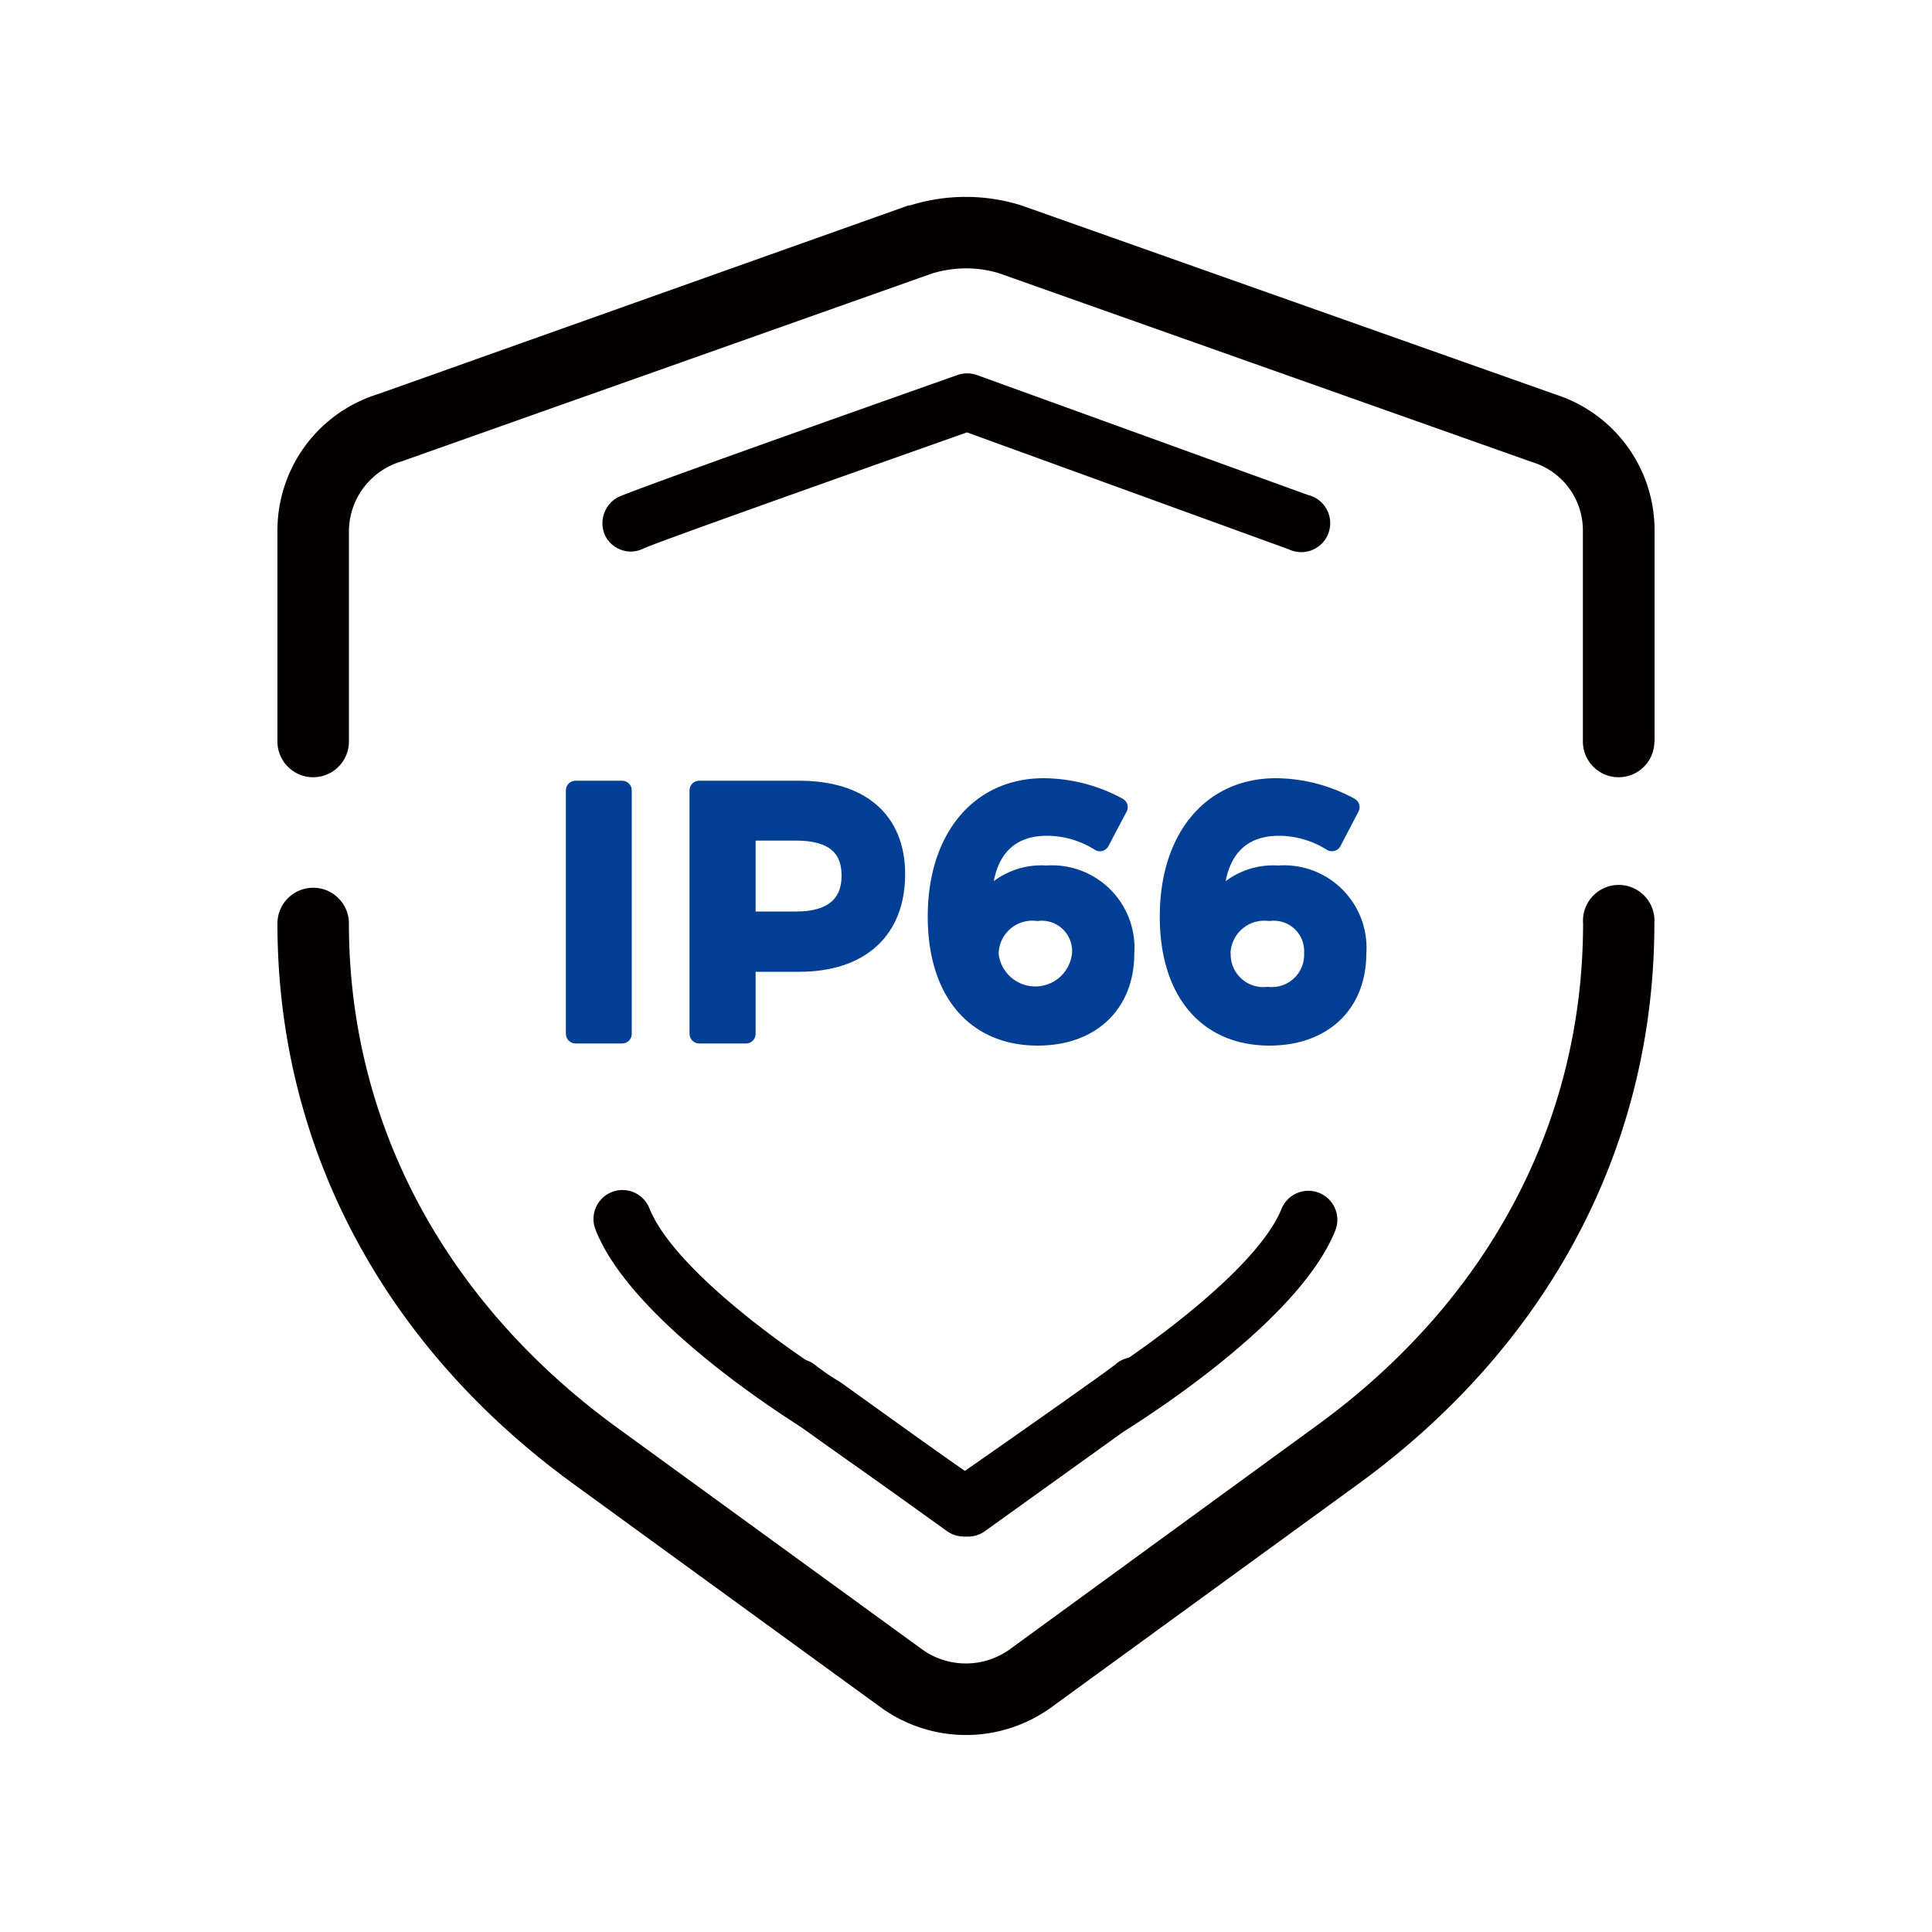
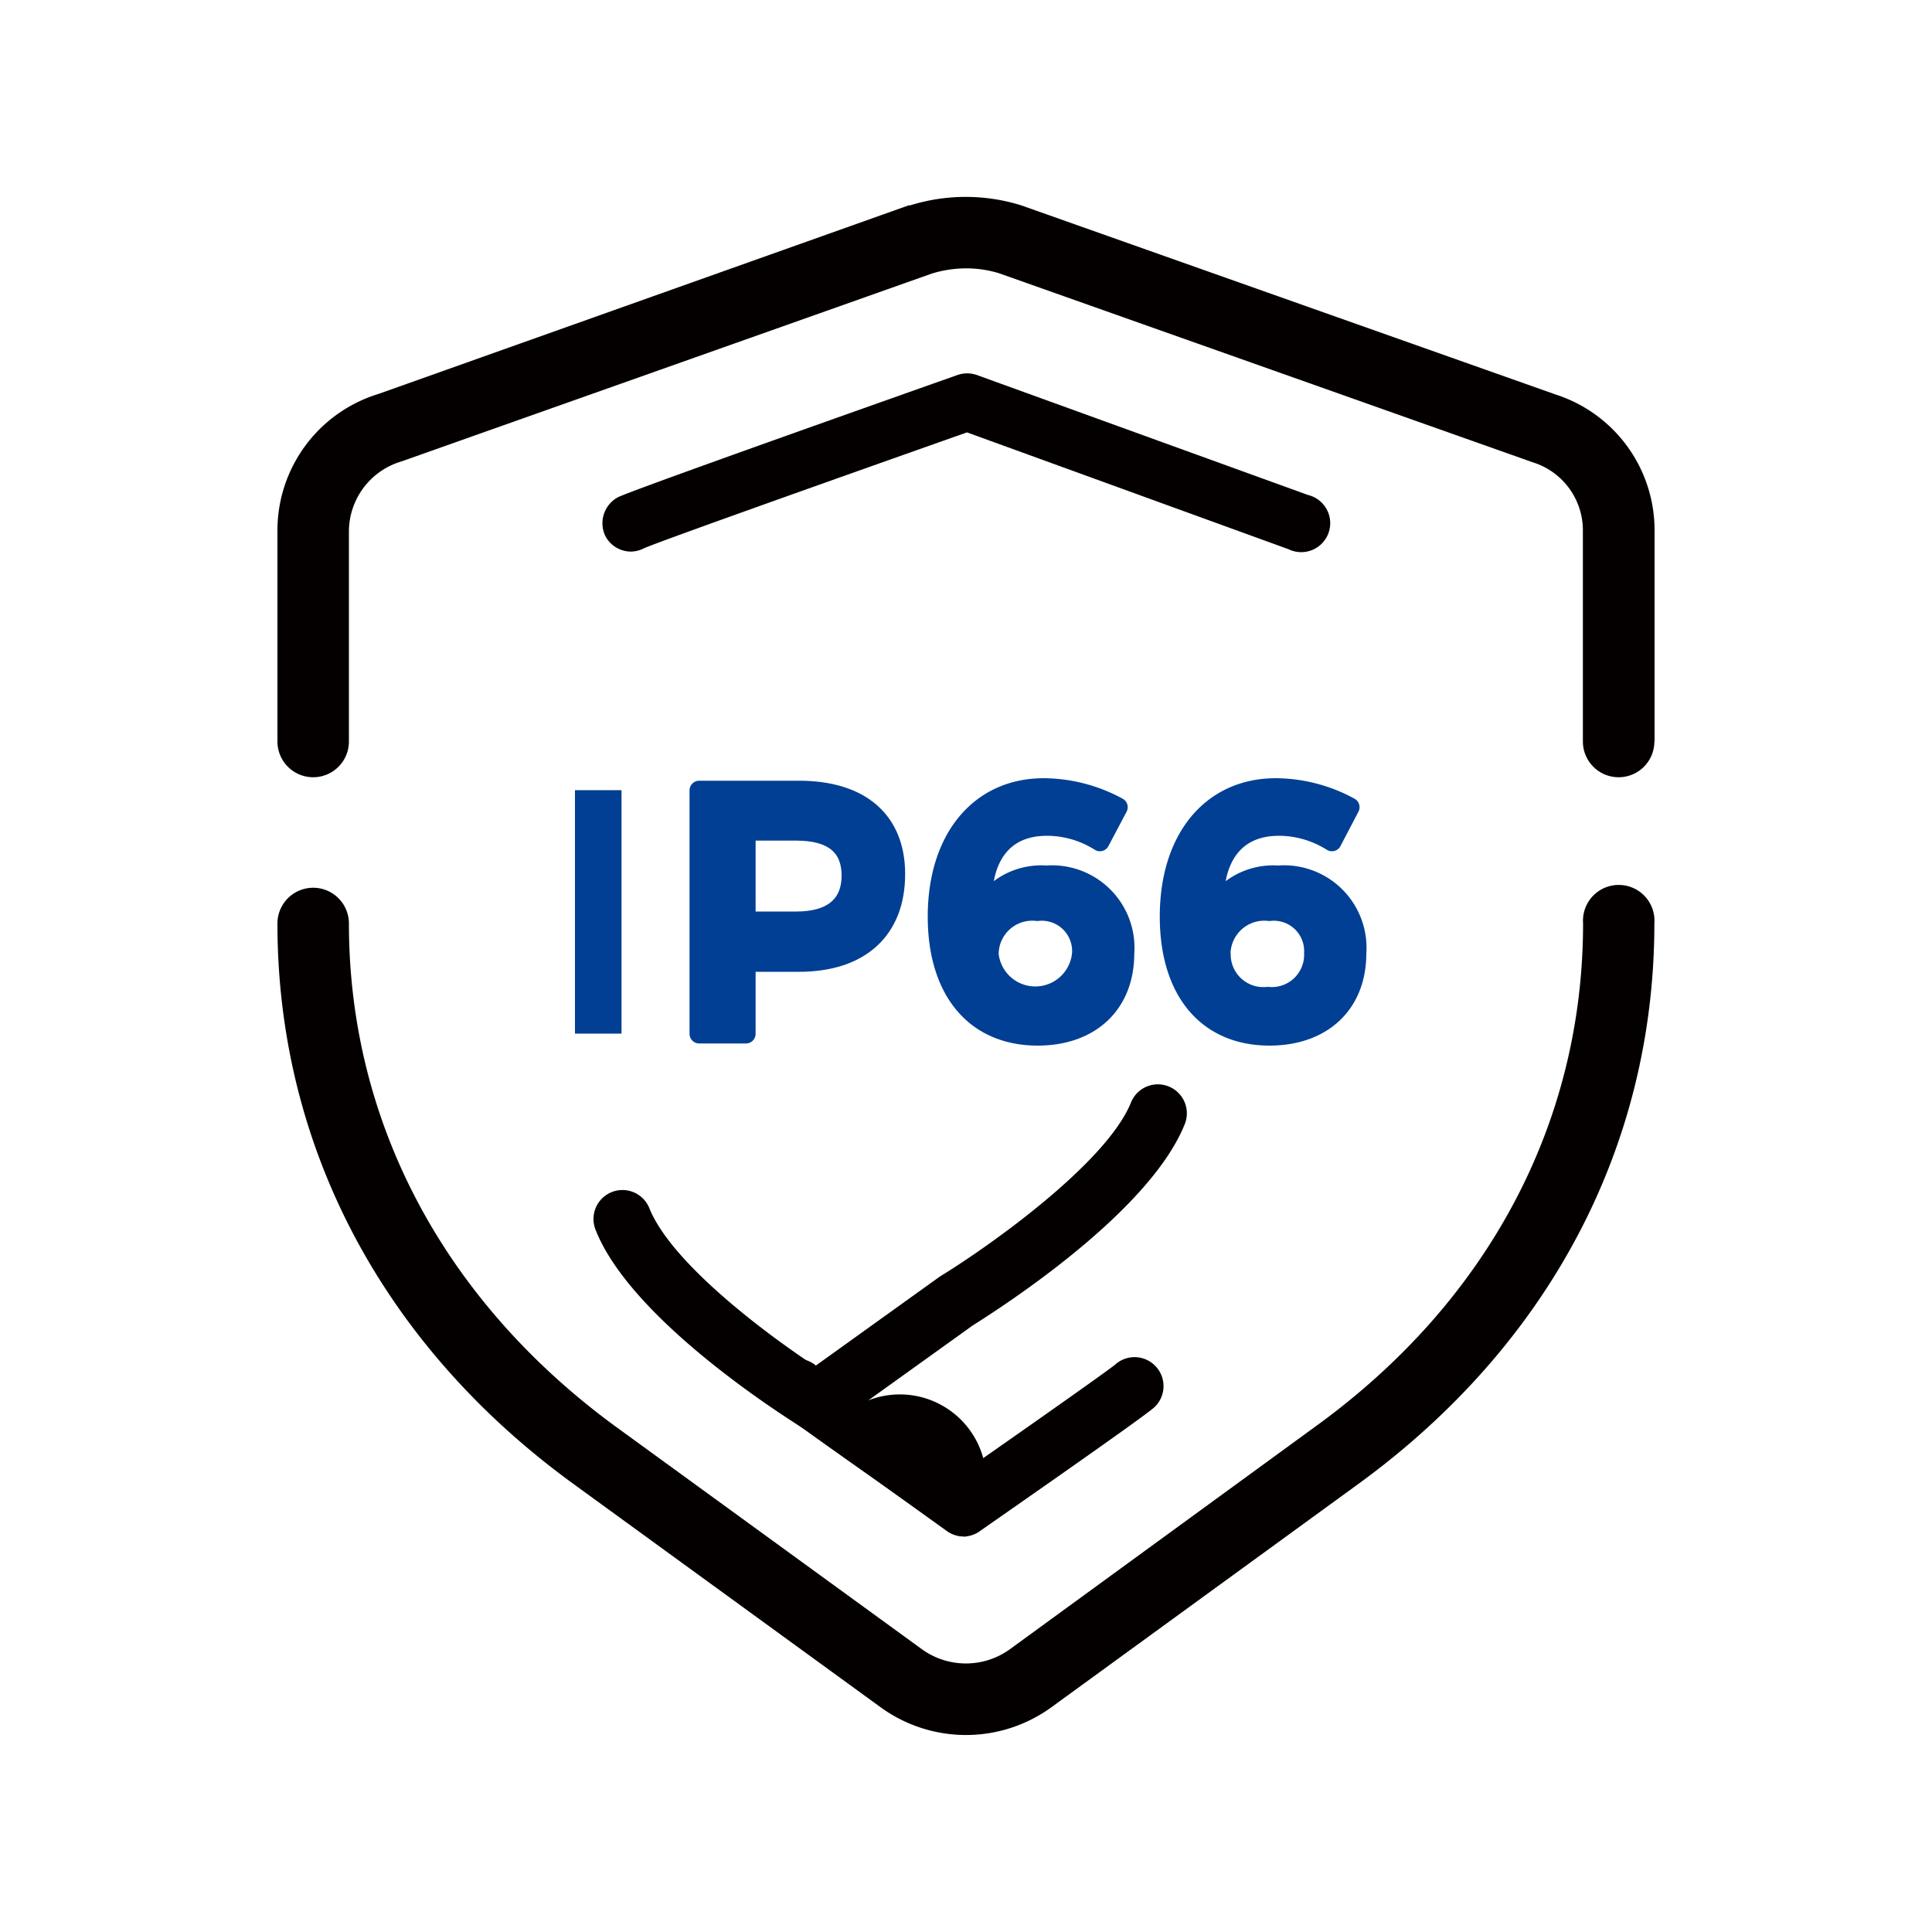
<svg xmlns="http://www.w3.org/2000/svg" viewBox="0 0 100 100">
  <defs>
    <style>.cls-1,.cls-5{fill:none;}.cls-2{fill:#040000;}.cls-3{isolation:isolate;}.cls-4{fill:#003f93;}.cls-5{stroke:#003f93;stroke-linecap:round;stroke-linejoin:round;}</style>
  </defs>
  <g id="图层_2" data-name="图层 2">
    <g id="图层_1-2" data-name="图层 1">
      <rect class="cls-1" width="100" height="100" />
      <path class="cls-2" d="M32.65,28.55a1.5,1.5,0,0,1-1.32-.81,1.53,1.53,0,0,1,.65-2c.59-.31,11.27-4.1,17.58-6.33a1.52,1.52,0,0,1,1,0L67.7,25.62a1.5,1.5,0,1,1-1,2.81L50.05,22.38c-6.51,2.3-16,5.67-16.72,6A1.52,1.52,0,0,1,32.65,28.55Z" />
      <path class="cls-2" d="M85.63,47.79a1.85,1.85,0,1,0-3.69,0c0,10.3-4.9,19.54-13.79,26L52.25,85.38a3.89,3.89,0,0,1-4.51,0L31.84,73.82C23,67.34,18.06,58.1,18.06,47.8a1.85,1.85,0,0,0-3.7,0c0,11.51,5.44,21.82,15.31,29l15.9,11.56a7.52,7.52,0,0,0,8.86,0L70.32,76.8C80.19,69.61,85.63,59.31,85.63,47.79Z" />
      <path class="cls-2" d="M85.64,38.38V27.48a7.38,7.38,0,0,0-5.12-7.06h0L52.86,10.63a9.64,9.64,0,0,0-5.75,0l-.08,0L19.59,20.39a7.39,7.39,0,0,0-5.23,7.09v10.9a1.85,1.85,0,0,0,3.7,0V27.48a3.79,3.79,0,0,1,2.73-3.6l27.44-9.72A6.1,6.1,0,0,1,50,13.89a5.83,5.83,0,0,1,1.7.25l27.64,9.79a3.69,3.69,0,0,1,2.59,3.55v10.9a1.85,1.85,0,0,0,3.7,0Z" />
      <g class="cls-3">
        <path class="cls-4" d="M32.17,40.9V53.5H29.76V40.9Z" />
        <path class="cls-4" d="M46.32,45.24c0,2.88-1.81,4.55-5,4.55H38.58V53.5H36.17V40.9h5.17C44.51,40.9,46.32,42.46,46.32,45.24ZM44,45.31C44,43.76,43,43,41.21,43H38.58v4.67h2.63C43,47.67,44,46.89,44,45.31Z" />
        <path class="cls-4" d="M54.17,42.75c-2.32,0-3.44,1.66-3.35,4.21a3.62,3.62,0,0,1,3.32-1.67,3.77,3.77,0,0,1,4,4.05c0,2.63-1.79,4.27-4.5,4.27-3.23,0-5.19-2.31-5.19-6.18,0-4,2.14-6.66,5.51-6.66a8.08,8.08,0,0,1,3.83,1l-.93,1.78A5.16,5.16,0,0,0,54.17,42.75Zm-3,6.64a2.19,2.19,0,0,0,2.42,2.18A2.16,2.16,0,0,0,56,49.32a2.07,2.07,0,0,0-2.3-2.16A2.25,2.25,0,0,0,51.16,49.39Z" />
        <path class="cls-4" d="M66.18,42.75c-2.33,0-3.44,1.66-3.35,4.21a3.61,3.61,0,0,1,3.31-1.67,3.77,3.77,0,0,1,4,4.05c0,2.63-1.78,4.27-4.5,4.27-3.22,0-5.19-2.31-5.19-6.18,0-4,2.15-6.66,5.51-6.66a8.15,8.15,0,0,1,3.84,1l-.94,1.78A5.12,5.12,0,0,0,66.18,42.75Zm-3,6.64A2.41,2.41,0,0,0,68,49.32a2.08,2.08,0,0,0-2.31-2.16A2.24,2.24,0,0,0,63.17,49.39Z" />
      </g>
      <g class="cls-3">
-         <path class="cls-5" d="M32.2,40.91v12.6H29.79V40.91Z" />
        <path class="cls-5" d="M46.35,45.24c0,2.89-1.82,4.56-5,4.56H38.61v3.71H36.19V40.91h5.17C44.53,40.91,46.35,42.47,46.35,45.24Zm-2.29.08c0-1.55-1-2.31-2.83-2.31H38.61v4.67h2.62C43,47.68,44.06,46.9,44.06,45.32Z" />
        <path class="cls-5" d="M54.19,42.76c-2.32,0-3.43,1.66-3.34,4.21a3.6,3.6,0,0,1,3.31-1.67,3.77,3.77,0,0,1,4.05,4.05c0,2.63-1.78,4.27-4.5,4.27-3.22,0-5.19-2.31-5.19-6.18,0-4,2.15-6.66,5.51-6.66a8.15,8.15,0,0,1,3.84,1l-.94,1.78A5.13,5.13,0,0,0,54.19,42.76Zm-3,6.64a2.41,2.41,0,0,0,4.8-.07,2.07,2.07,0,0,0-2.3-2.16A2.24,2.24,0,0,0,51.19,49.4Z" />
        <path class="cls-5" d="M66.2,42.76c-2.32,0-3.44,1.66-3.35,4.21a3.61,3.61,0,0,1,3.31-1.67,3.77,3.77,0,0,1,4.06,4.05c0,2.63-1.79,4.27-4.51,4.27-3.22,0-5.18-2.31-5.18-6.18,0-4,2.14-6.66,5.51-6.66a8.08,8.08,0,0,1,3.83,1l-.93,1.78A5.18,5.18,0,0,0,66.2,42.76Zm-3,6.64a2.19,2.19,0,0,0,2.42,2.18A2.17,2.17,0,0,0,68,49.33a2.07,2.07,0,0,0-2.3-2.16A2.25,2.25,0,0,0,63.19,49.4Z" />
      </g>
-       <path class="cls-2" d="M50,79.53a1.51,1.51,0,0,1-.86-.27c-8.64-6-8.92-6.31-9-6.44a1.5,1.5,0,0,1,2.09-2.14c.51.41,4.72,3.37,7.79,5.51l6.38-4.58.09-.06c2.31-1.41,8.57-5.79,9.85-9a1.5,1.5,0,0,1,2.79,1.1c-1.84,4.7-9.88,9.76-11,10.47l-7.19,5.16A1.49,1.49,0,0,1,50,79.53Z" />
+       <path class="cls-2" d="M50,79.53a1.51,1.51,0,0,1-.86-.27c-8.64-6-8.92-6.31-9-6.44a1.5,1.5,0,0,1,2.09-2.14l6.38-4.58.09-.06c2.31-1.41,8.57-5.79,9.85-9a1.5,1.5,0,0,1,2.79,1.1c-1.84,4.7-9.88,9.76-11,10.47l-7.19,5.16A1.49,1.49,0,0,1,50,79.53Z" />
      <path class="cls-2" d="M49.88,79.53a1.5,1.5,0,0,1-.88-.29l-7.19-5.16c-1.15-.71-9.19-5.77-11-10.47a1.5,1.5,0,0,1,2.79-1.1c1.28,3.25,7.54,7.63,9.85,9l.09.06,6.38,4.58c3.07-2.14,7.28-5.1,7.79-5.51a1.5,1.5,0,0,1,2.1,2.14c-.12.13-.41.42-9.05,6.44A1.46,1.46,0,0,1,49.88,79.53Z" />
    </g>
  </g>
</svg>